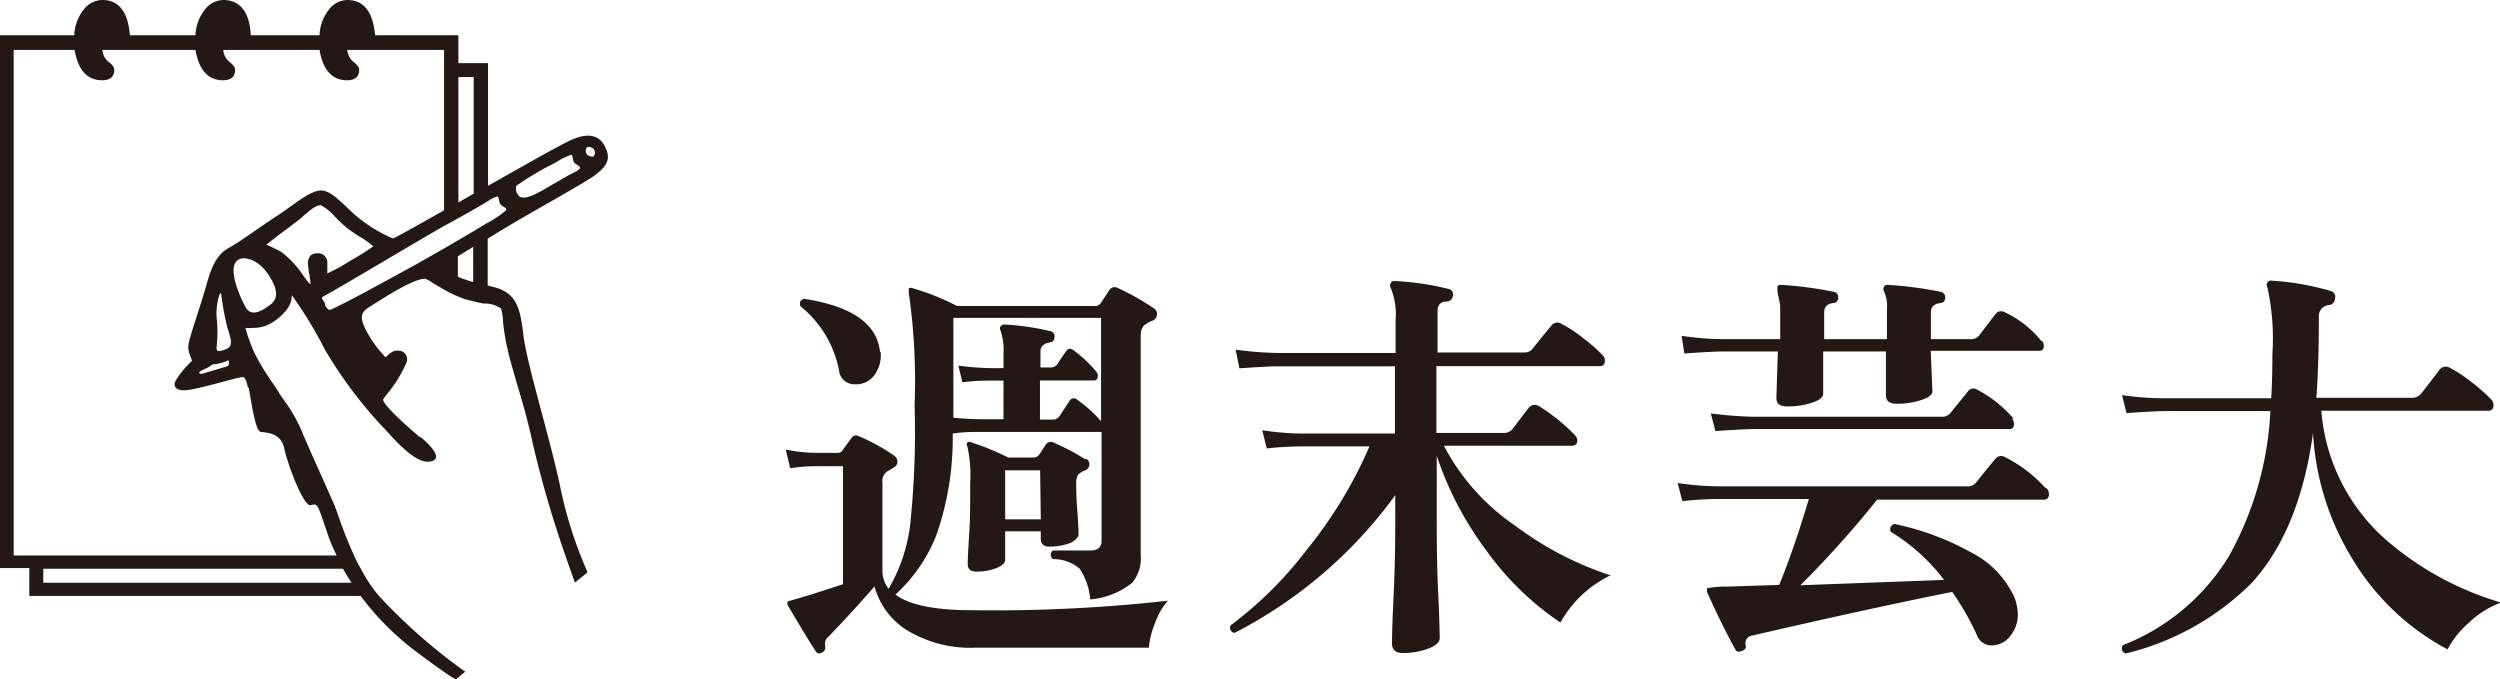
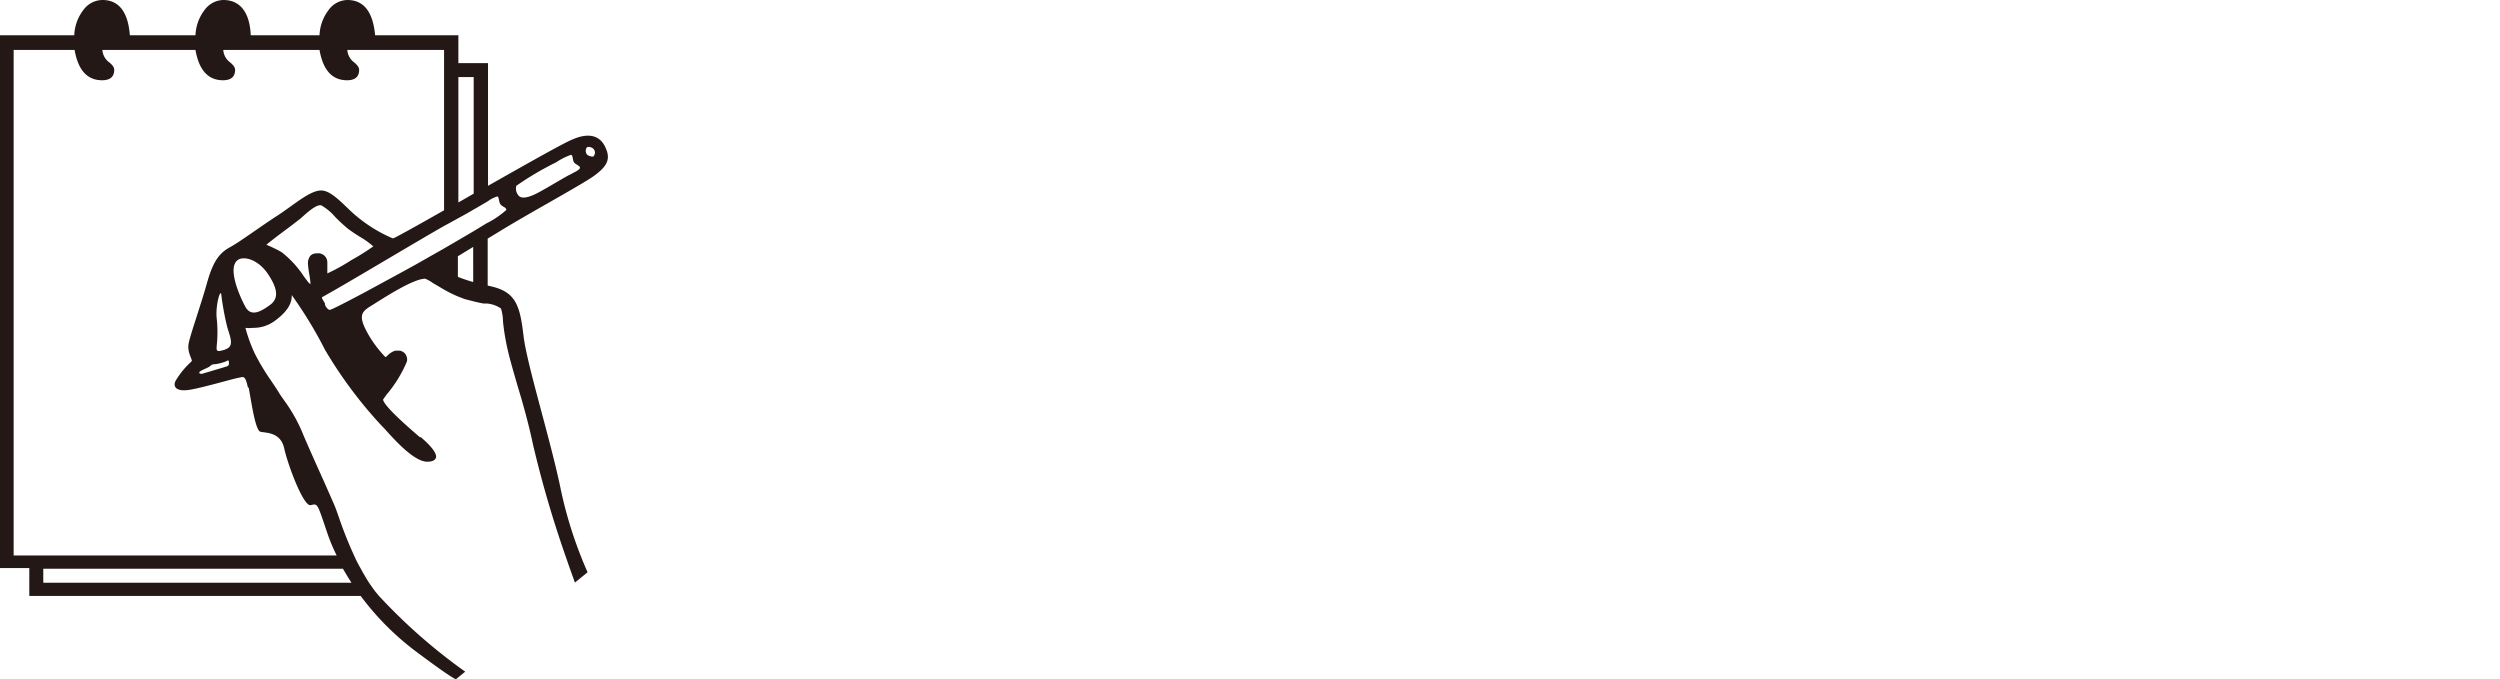
<svg xmlns="http://www.w3.org/2000/svg" viewBox="0 0 150.15 40.79">
  <defs>
    <style>.cls-1{fill:#231815;}</style>
  </defs>
  <g id="レイヤー_2" data-name="レイヤー 2">
    <g id="レイヤー_1-2" data-name="レイヤー 1">
-       <path class="cls-1" d="M70.14,36.08a4,4,0,0,0-.75,1.3A5,5,0,0,0,69,38.9H58.59a7.32,7.32,0,0,1-4.29-1.16,4.53,4.53,0,0,1-1.78-2.52c-.72.84-1.63,1.84-2.74,3a.58.58,0,0,0-.22.59.33.33,0,0,1-.17.37c-.18.1-.31.08-.4-.07-.47-.71-1-1.62-1.67-2.74a.29.29,0,0,1,0-.25l.82-.24c.46-.13,1.29-.4,2.49-.79V28H49.09c-.28,0-.82,0-1.63.12L47.19,27a9.47,9.47,0,0,0,1.88.2h1.26a.34.34,0,0,0,.28-.16c.07-.11.26-.36.55-.76.1-.14.25-.17.45-.07a11.73,11.73,0,0,1,2.1,1.16.44.44,0,0,1,.19.37.39.39,0,0,1-.21.33l-.4.24A.7.7,0,0,0,53,29v5.25a1.71,1.71,0,0,0,.37,1.11,9.93,9.93,0,0,0,1.31-4,53,53,0,0,0,.25-7,37.33,37.33,0,0,0-.35-6.78c0-.12,0-.21,0-.26a.26.26,0,0,1,.26,0,14.13,14.13,0,0,1,2.64,1.06h8.26a.43.43,0,0,0,.37-.17c.13-.2.31-.46.52-.79a.37.37,0,0,1,.49-.13,14.83,14.83,0,0,1,2.15,1.21.41.41,0,0,1,.22.37.42.42,0,0,1-.3.4,1.48,1.48,0,0,0-.37.2c-.21.11-.31.36-.31.74v4.24c0,1.4,0,3.25,0,5.56s0,3.42,0,3.32A2.27,2.27,0,0,1,68,35a4.63,4.63,0,0,1-2.52,1,3.86,3.86,0,0,0-.64-1.85,2.45,2.45,0,0,0-1.6-.57.32.32,0,0,1,0-.52l2.25,0c.44,0,.67-.19.67-.57V25.94H59c-.56,0-1.16,0-1.78.1a17.6,17.6,0,0,1-1,6.15,9.59,9.59,0,0,1-2.44,3.52c.84.63,2.38.94,4.61.94a94.92,94.92,0,0,0,11.75-.57M52.89,21.13a2,2,0,0,1-.34,1.35,1.34,1.34,0,0,1-1.16.6.93.93,0,0,1-1-.84,6.51,6.51,0,0,0-2.32-3.85c-.07-.24,0-.39.24-.44,2.86.44,4.38,1.51,4.54,3.18m13.28,4.22V19.09H57.26v6c.69.06,1.28.09,1.78.09h1.23V22.86h-.81c-.32,0-.87,0-1.66.1l-.24-1a17.26,17.26,0,0,0,1.9.15h.81v-.81a4,4,0,0,0-.17-1.44.23.23,0,0,1,0-.27.31.31,0,0,1,.25-.1,15.9,15.9,0,0,1,2.74.4.31.31,0,0,1,.24.37c0,.2-.13.3-.34.32s-.5.2-.5.49v1h.6a.5.5,0,0,0,.42-.2c.24-.38.42-.64.54-.8s.27-.17.47,0a7.61,7.61,0,0,1,1.33,1.26.38.38,0,0,1,.07.35.21.21,0,0,1-.22.17H62.46V25.2h.75a.47.47,0,0,0,.41-.19l.62-.94a.29.29,0,0,1,.47-.05,7.58,7.58,0,0,1,1.46,1.33m-.94,2.2a.38.38,0,0,1,.2.34.39.39,0,0,1-.28.37.92.92,0,0,0-.43.3,1.26,1.26,0,0,0-.08.57c0,.23,0,.77.07,1.64s.07,1.32.07,1.37-.18.36-.55.49a3.6,3.6,0,0,1-1.2.2c-.34,0-.52-.16-.52-.47v-.45H60.37v1.71c0,.19-.18.36-.53.5a3.25,3.25,0,0,1-1.2.21c-.34,0-.52-.15-.52-.47,0,.1,0-.44.08-1.61s.07-2.27.07-3.27a8,8,0,0,0-.17-2.17.21.21,0,0,1,0-.24.2.2,0,0,1,.23,0,14.35,14.35,0,0,1,2.22.91h1.5a.4.4,0,0,0,.37-.19c.09-.12.22-.32.4-.6a.36.36,0,0,1,.47-.1,12.89,12.89,0,0,1,1.9,1m-2.72.66H60.37v2.94h2.14Z" />
-       <path class="cls-1" d="M96.78,34.53a6.84,6.84,0,0,0-3.06,2.86,17.35,17.35,0,0,1-4.43-4.3,20,20,0,0,1-3-5.72v3.31c0,1.45,0,3.13.09,5s.09,2.8.09,2.65q0,.36-.69.63a4.47,4.47,0,0,1-1.53.26c-.43,0-.65-.2-.65-.6,0,.17,0-.78.1-2.85s.1-3.77.1-5.14v-.89a27.41,27.41,0,0,1-9.65,8.27.31.31,0,0,1-.24-.45A23.27,23.27,0,0,0,78.5,33a26.51,26.51,0,0,0,3.75-6.19H78.43c-.4,0-1.18,0-2.35.12l-.27-1.09a16.51,16.51,0,0,0,2.62.2h5.35V22h-7q-.58,0-2.34.12L74.21,21a20.85,20.85,0,0,0,2.61.2h7v-2a4.12,4.12,0,0,0-.29-1.9.28.28,0,0,1,0-.3.23.23,0,0,1,.27-.12,16.3,16.3,0,0,1,3.18.47.33.33,0,0,1,.28.42.37.37,0,0,1-.37.34c-.37,0-.55.22-.55.55v2.51h5.21A.63.63,0,0,0,92,21c.33-.41.72-.9,1.19-1.46a.44.44,0,0,1,.59-.09,7.43,7.43,0,0,1,1.33.88,9.3,9.3,0,0,1,1.14,1,.45.45,0,0,1,.14.32c0,.23-.1.34-.32.34H86.27V26h4a.65.65,0,0,0,.56-.22c.28-.36.61-.8,1-1.31a.48.48,0,0,1,.57-.1,12.36,12.36,0,0,1,1.18.84,9.67,9.67,0,0,1,1,.92.42.42,0,0,1,.15.32c0,.21-.1.32-.3.32H86.72A13.2,13.2,0,0,0,91,31.57a19.77,19.77,0,0,0,5.77,3" />
-       <path class="cls-1" d="M122.91,29.32a.49.49,0,0,1,.15.35c0,.23-.11.34-.32.34h-10a61,61,0,0,1-4.61,5.14l8.63-.32a11.46,11.46,0,0,0-3.2-2.89c-.09-.25,0-.4.22-.47a16.19,16.19,0,0,1,4.59,1.7A5.67,5.67,0,0,1,121,35.91a3.06,3.06,0,0,1,.19,1,2,2,0,0,1-.44,1.27,1.4,1.4,0,0,1-1.13.58.92.92,0,0,1-.89-.62,16.08,16.08,0,0,0-1.48-2.59q-5,1-12,2.62a.47.47,0,0,0-.39.64c0,.13-.07.23-.25.29s-.3.06-.37-.07c-.51-.91-1.08-2.06-1.72-3.48,0-.1,0-.17,0-.22a6.28,6.28,0,0,1,1.21-.1l3.13-.1c.61-1.5,1.2-3.21,1.78-5.16h-5.24c-.41,0-1.2,0-2.36.13l-.28-1.09a17.88,17.88,0,0,0,2.62.2h14.75a.66.66,0,0,0,.55-.22c.31-.4.69-.87,1.16-1.43a.44.44,0,0,1,.59-.1,8.12,8.12,0,0,1,2.39,1.82m-.2-8.83a.47.47,0,0,1,.13.32q0,.3-.27.3h-6.52l.1,2.44c0,.2-.23.37-.68.52a4.71,4.71,0,0,1-1.49.22c-.41,0-.62-.17-.62-.52V21.11h-3.77v2.54c0,.21-.23.39-.68.54a4.71,4.71,0,0,1-1.49.22c-.43,0-.64-.17-.64-.51q0-.13.09-2.79h-3.28q-.59,0-2.34.12L101,20.17a17.65,17.65,0,0,0,2.61.2h3.31c0-.82,0-1.43,0-1.83,0-.06,0-.29-.1-.69a2.26,2.26,0,0,1-.07-.64.22.22,0,0,1,.24-.1,22.31,22.31,0,0,1,3.16.42.31.31,0,0,1,.25.35.29.29,0,0,1-.3.32c-.36.05-.54.23-.54.56v1.61h3.77V18.59a2.2,2.2,0,0,0-.17-1.08.28.28,0,0,1,0-.3.23.23,0,0,1,.24-.1,22.8,22.8,0,0,1,3.18.42.33.33,0,0,1,.25.35.3.3,0,0,1-.29.32c-.38.05-.57.23-.57.56s0,.75,0,1.61h2.37a.63.63,0,0,0,.51-.2l1-1.31a.43.43,0,0,1,.57-.1,6.19,6.19,0,0,1,2.19,1.73m-1.77,4.66a.44.44,0,0,1,.12.3c0,.21-.09.32-.27.32H105.37q-.6,0-2.34.12l-.28-1.06a23.28,23.28,0,0,0,2.62.2h11.22a.66.66,0,0,0,.55-.22l1.06-1.31a.39.39,0,0,1,.54-.1,7.41,7.41,0,0,1,2.2,1.75" />
-       <path class="cls-1" d="M150.15,36.21a5.73,5.73,0,0,0-1.89,1.21A5.57,5.57,0,0,0,147,39a14.65,14.65,0,0,1-5.64-5.31A16.11,16.11,0,0,1,138.92,26q-.81,5.9-3.72,9.05a16.09,16.09,0,0,1-7.53,4.2.32.32,0,0,1-.17-.5,13,13,0,0,0,6.39-5.38,19.93,19.93,0,0,0,2.47-8.68h-6.3q-.62,0-2.34.12l-.27-1.08a17.46,17.46,0,0,0,2.59.19h6.37c.05-.85.07-1.74.07-2.66a14.28,14.28,0,0,0-.3-4,.29.29,0,0,1,0-.3.28.28,0,0,1,.28-.1,15.73,15.73,0,0,1,3.53.62.36.36,0,0,1,.25.45.39.39,0,0,1-.35.39.66.66,0,0,0-.62.71q0,2.9-.15,4.86h5.7a.71.71,0,0,0,.57-.22c.31-.39.69-.88,1.14-1.48a.48.48,0,0,1,.61-.1,8.57,8.57,0,0,1,1.34.89,10.37,10.37,0,0,1,1.13,1,.46.46,0,0,1,.15.34c0,.24-.1.35-.3.35H139.42a11.51,11.51,0,0,0,3.94,7.8,18.47,18.47,0,0,0,6.79,3.7" />
      <path class="cls-1" d="M36.42,9c-.23-.66-.8-1.15-2-.64-.52.2-2.78,1.48-5.11,2.8V3.79H27.53V2.12h-5C22.4.71,21.85,0,20.86,0a1.42,1.42,0,0,0-1.13.61,2.65,2.65,0,0,0-.54,1.51H15.06C15,.71,14.4,0,13.41,0a1.43,1.43,0,0,0-1.13.61,2.65,2.65,0,0,0-.54,1.51H7.8C7.69.71,7.14,0,6.15,0A1.43,1.43,0,0,0,5,.61a2.65,2.65,0,0,0-.54,1.51H0v32H1.76v1.67h19.9A16.41,16.41,0,0,0,25,39.14c2.38,1.78,2.39,1.65,2.39,1.65l.55-.45a33.51,33.51,0,0,1-5.18-4.55l-.21-.25c-.14-.19-.28-.38-.41-.58s-.34-.56-.49-.84a8,8,0,0,1-.39-.77,23.85,23.85,0,0,1-.9-2.26c-.12-.34-.22-.63-.31-.83s-.36-.82-.6-1.36c-.38-.84-.83-1.84-1.22-2.75a9.49,9.49,0,0,0-1.14-2.07c-.11-.16-.22-.3-.32-.47s-.29-.45-.47-.72a13.71,13.71,0,0,1-1-1.66,9.34,9.34,0,0,1-.56-1.54,1.53,1.53,0,0,0,.43,0,2.15,2.15,0,0,0,1.28-.38c.75-.53,1.1-1.06,1.07-1.59a25.36,25.36,0,0,1,2,3.29,26.36,26.36,0,0,0,3.41,4.57l.15.15c.72.81,1.82,2,2.58,2,.3,0,.46-.08.52-.23s-.05-.51-.9-1.24l-.06,0c-1.85-1.58-2.22-2.11-2.21-2.27l.2-.28a7.66,7.66,0,0,0,1.23-2,.56.56,0,0,0-.13-.49.51.51,0,0,0-.41-.16h-.16a1.09,1.09,0,0,0-.44.27.64.64,0,0,1-.15.12,7,7,0,0,1-.95-1.23c-.8-1.34-.46-1.51.2-1.92s2.41-1.56,3.14-1.56A2.08,2.08,0,0,1,26,17l.31.18.32.19a7.66,7.66,0,0,0,.86.43l.41.16.51.13c.22.06.43.1.63.14l.21,0a1.75,1.75,0,0,1,.84.3,2.77,2.77,0,0,1,.12.78A13.68,13.68,0,0,0,30.49,21c.15.66.37,1.39.59,2.16.32,1.05.66,2.25.93,3.53a66,66,0,0,0,2,6.83c.12.36.33.94.52,1.47l.76-.62a25.12,25.12,0,0,1-1.64-5.12c-.63-3-2-7.34-2.21-9.1S31,17.54,29.5,17.2l-.21-.05V14.33L30,13.9c1.61-1,5-2.84,5.68-3.34s1-.91.74-1.57M27.53,4.63h.92v7l-.92.53ZM21.08,35H2.6v-.84h18q.24.42.51.84m-6.17-11.7c.15.79.39,2.55.7,2.63s1.21,0,1.43,1,1.16,3.51,1.59,3.41.38-.15,1,1.68a10.49,10.49,0,0,0,.56,1.34H.82V3H4.48c.21,1.21.76,1.82,1.65,1.82.49,0,.73-.21.73-.63,0-.14-.1-.29-.32-.46A1,1,0,0,1,6.15,3h5.59c.21,1.21.76,1.82,1.65,1.82.49,0,.73-.21.73-.63,0-.14-.11-.29-.32-.46A1,1,0,0,1,13.41,3h5.78c.21,1.21.76,1.82,1.65,1.82.49,0,.73-.21.73-.63,0-.14-.11-.29-.32-.46A1,1,0,0,1,20.86,3h5.81v9.63c-1.67.95-3,1.69-3.07,1.69a8.58,8.58,0,0,1-2.13-1.29c-.7-.55-1.49-1.59-2.18-1.59s-1.64.87-2.66,1.53-2.23,1.56-2.82,1.88-1,.79-1.37,2.12-1,3.09-1.11,3.66.28,1,.17,1.08a5,5,0,0,0-.94,1.14c-.2.35,0,.68.77.57s2.76-.7,3-.73.39-.23.55.55M13.51,21c-.52.16-.52.09-.49-.27a7.75,7.75,0,0,0,0-1.57c-.1-.77.22-1.86.27-1.47a16.25,16.25,0,0,0,.37,2c.2.64.4,1.12-.12,1.29M13.65,22l-1.51.45c-.12,0-.17,0-.17-.08s.32-.2.52-.3.18-.18.36-.19a2.6,2.6,0,0,0,.73-.18c.11-.07.16-.06.16,0s.06.24-.09.29m2.56-3.67c-.53.39-1.13.73-1.47.11s-1.14-2.41-.42-2.84c.37-.21,1.2,0,1.79.89s.63,1.46.1,1.84M19,15.22H19a.49.49,0,0,0-.36.14.74.74,0,0,0-.14.54,5.42,5.42,0,0,0,.08.59,5.27,5.27,0,0,1,.07.58h0l0,0a.8.8,0,0,1-.16-.15l-.24-.32a6,6,0,0,0-1.33-1.45c-.23-.14-.46-.24-.64-.33L16,14.7c.23-.2.89-.7,1.3-1l.73-.56.18-.16c.27-.24.74-.65,1-.65l.08,0a3.21,3.21,0,0,1,.84.7,10.11,10.11,0,0,0,.77.71c.21.16.46.32.71.48a4.77,4.77,0,0,1,.81.58l-.09.06a14.19,14.19,0,0,1-1.24.77,11.18,11.18,0,0,1-1.43.79c0-.13,0-.29,0-.44v-.21a.55.55,0,0,0-.57-.56Zm9.42,1.72c-.35-.1-.66-.21-.92-.31V15.39l.92-.56Zm.84-3.55-.84.51-.92.54-.86.5-1.62.92c-.64.36-2.51,1.37-3.21,1.75-1,.53-1.91,1-2,1s-.2-.11-.29-.29l0-.07c0-.07-.21-.31-.18-.4.19-.1.95-.53,2.68-1.55s3.6-2.13,4.67-2.74l.37-.2.49-.27c.33-.18.64-.35.92-.52l.23-.13.61-.36a1.73,1.73,0,0,1,.56-.28c.1,0,.08.3.18.46s.36.18.36.35a5.56,5.56,0,0,1-1.1.76m4.87-2.86c-.72.4-1.69,1-2.12,1.19s-.8.25-.95,0a.63.63,0,0,1-.1-.54A18.2,18.2,0,0,1,33.4,9.75a4,4,0,0,1,.89-.45c.13,0,.09.33.19.46s.38.2.35.33-.32.24-.67.44m1.52-1.15c-.08.06-.35,0-.44-.12a.36.36,0,0,1,0-.4c.1-.09.34,0,.41.09a.32.32,0,0,1,0,.43" />
    </g>
  </g>
</svg>